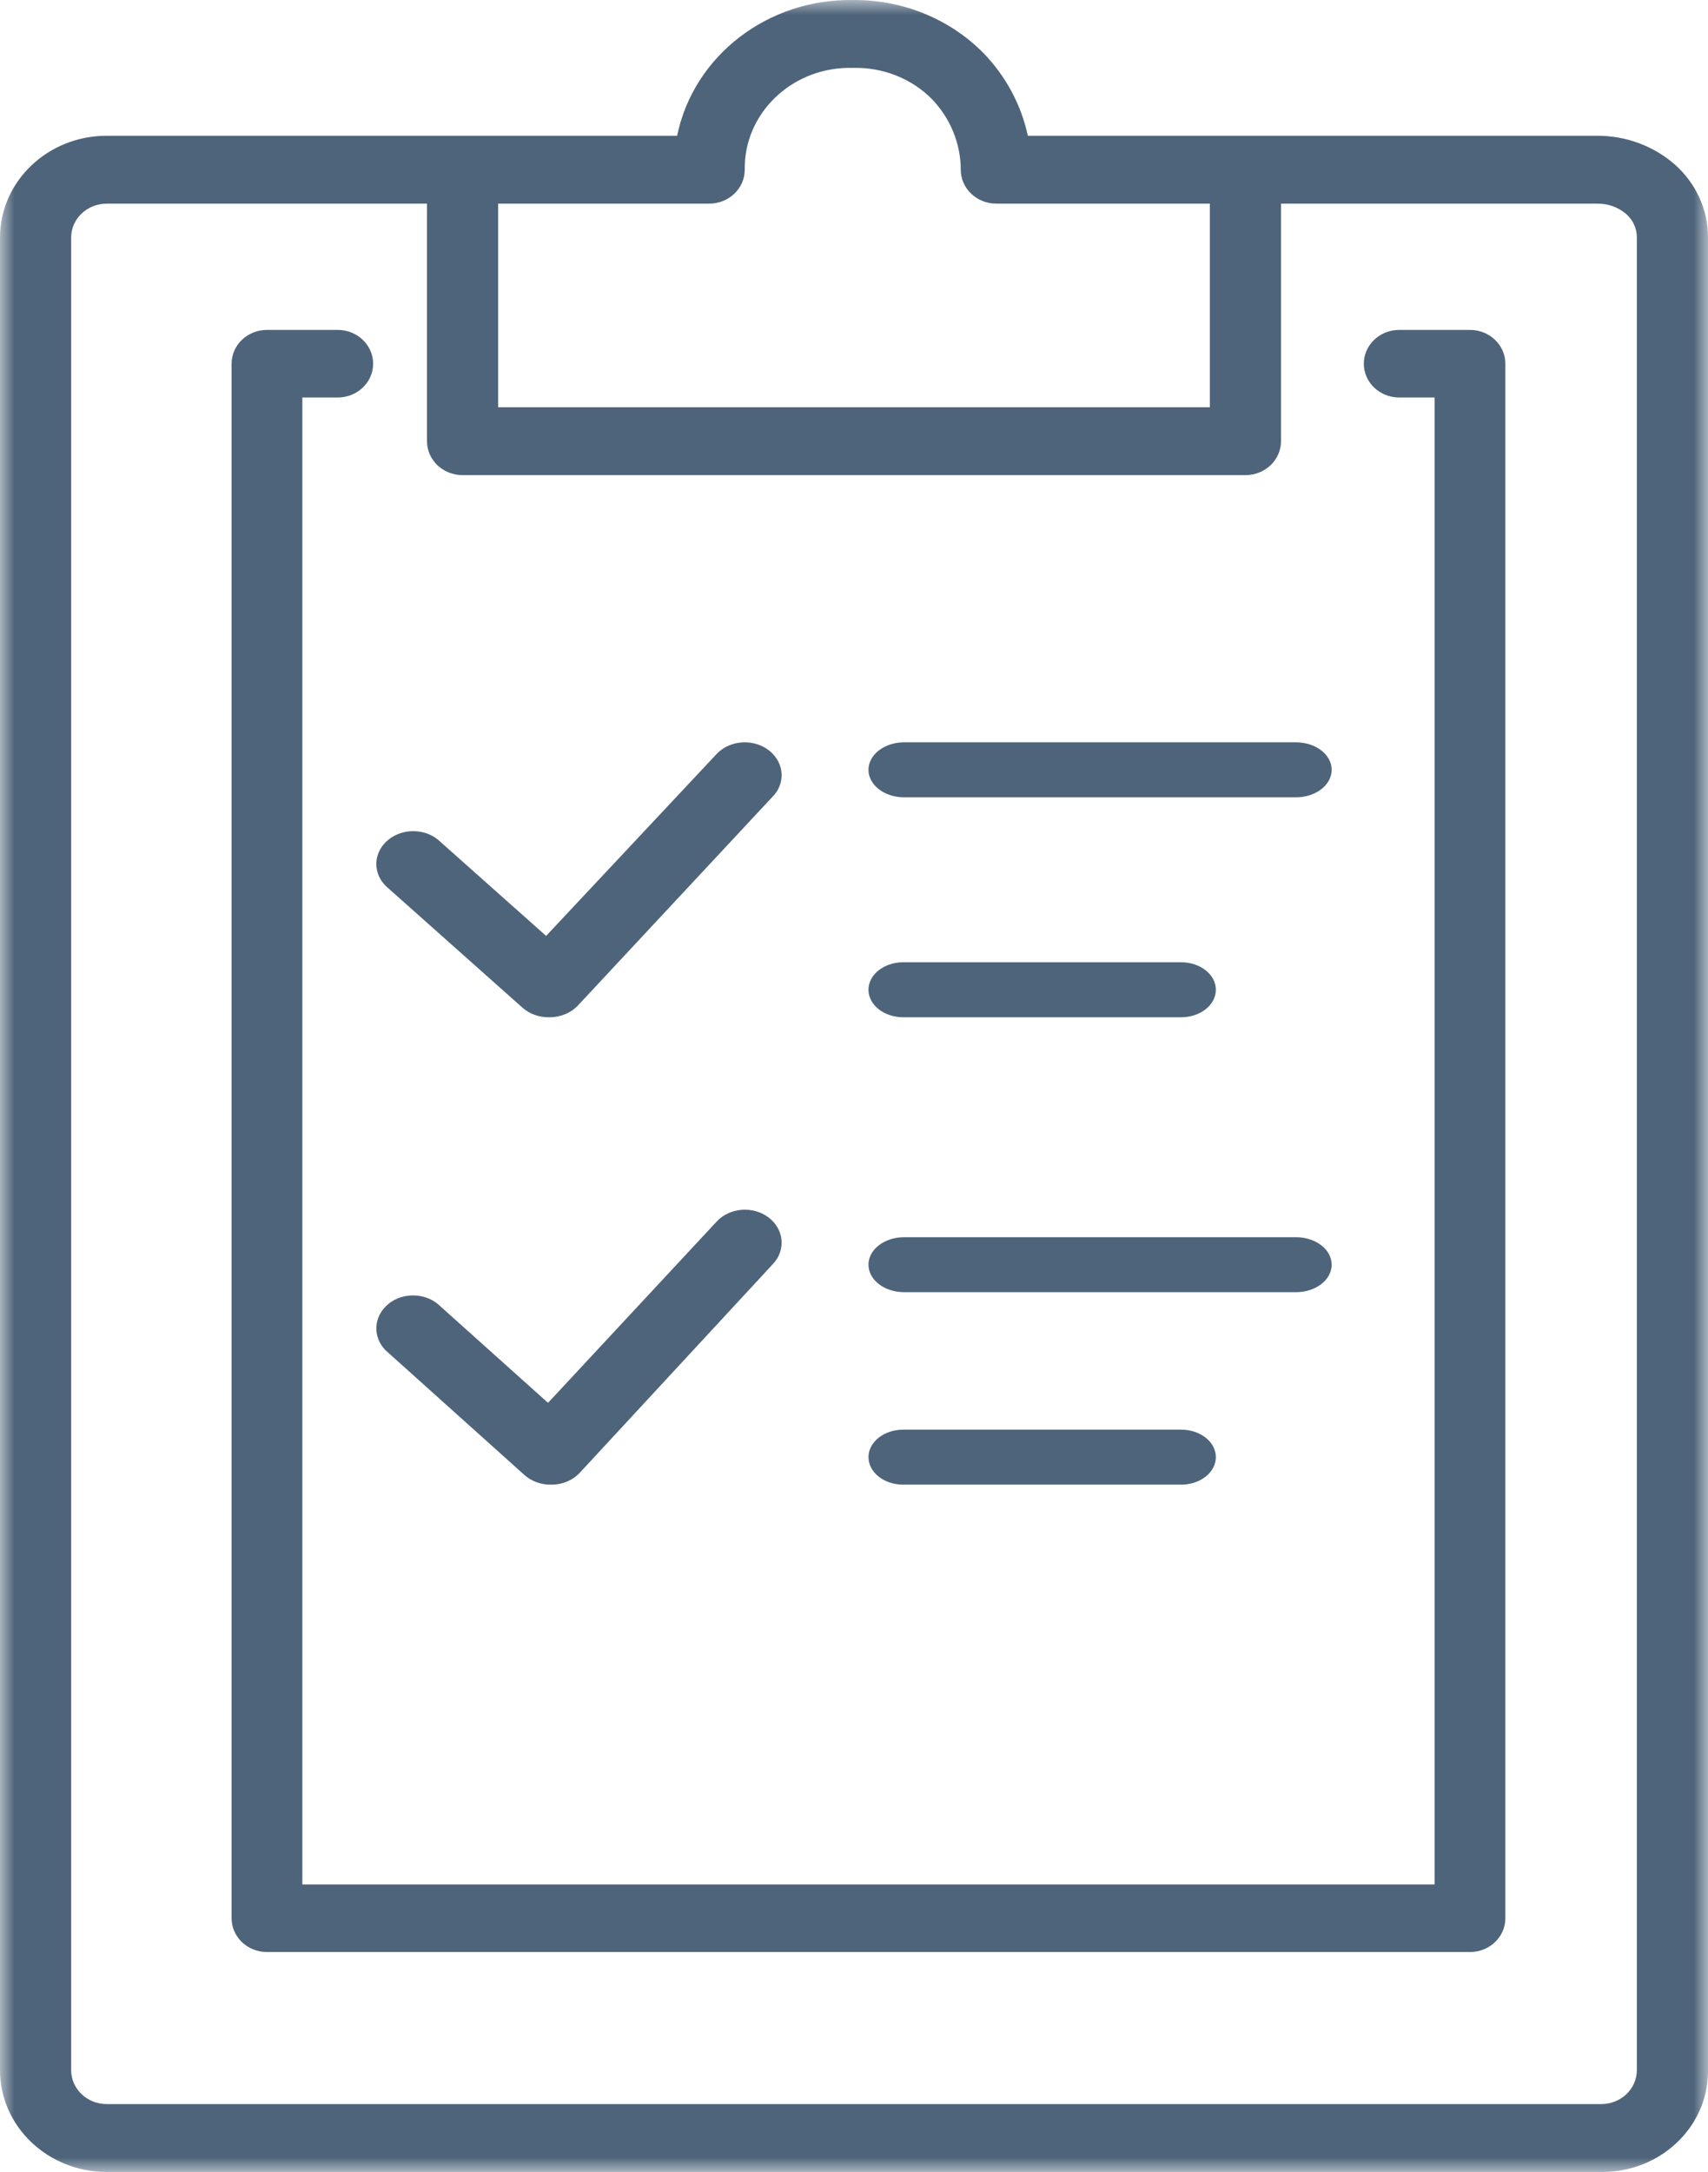
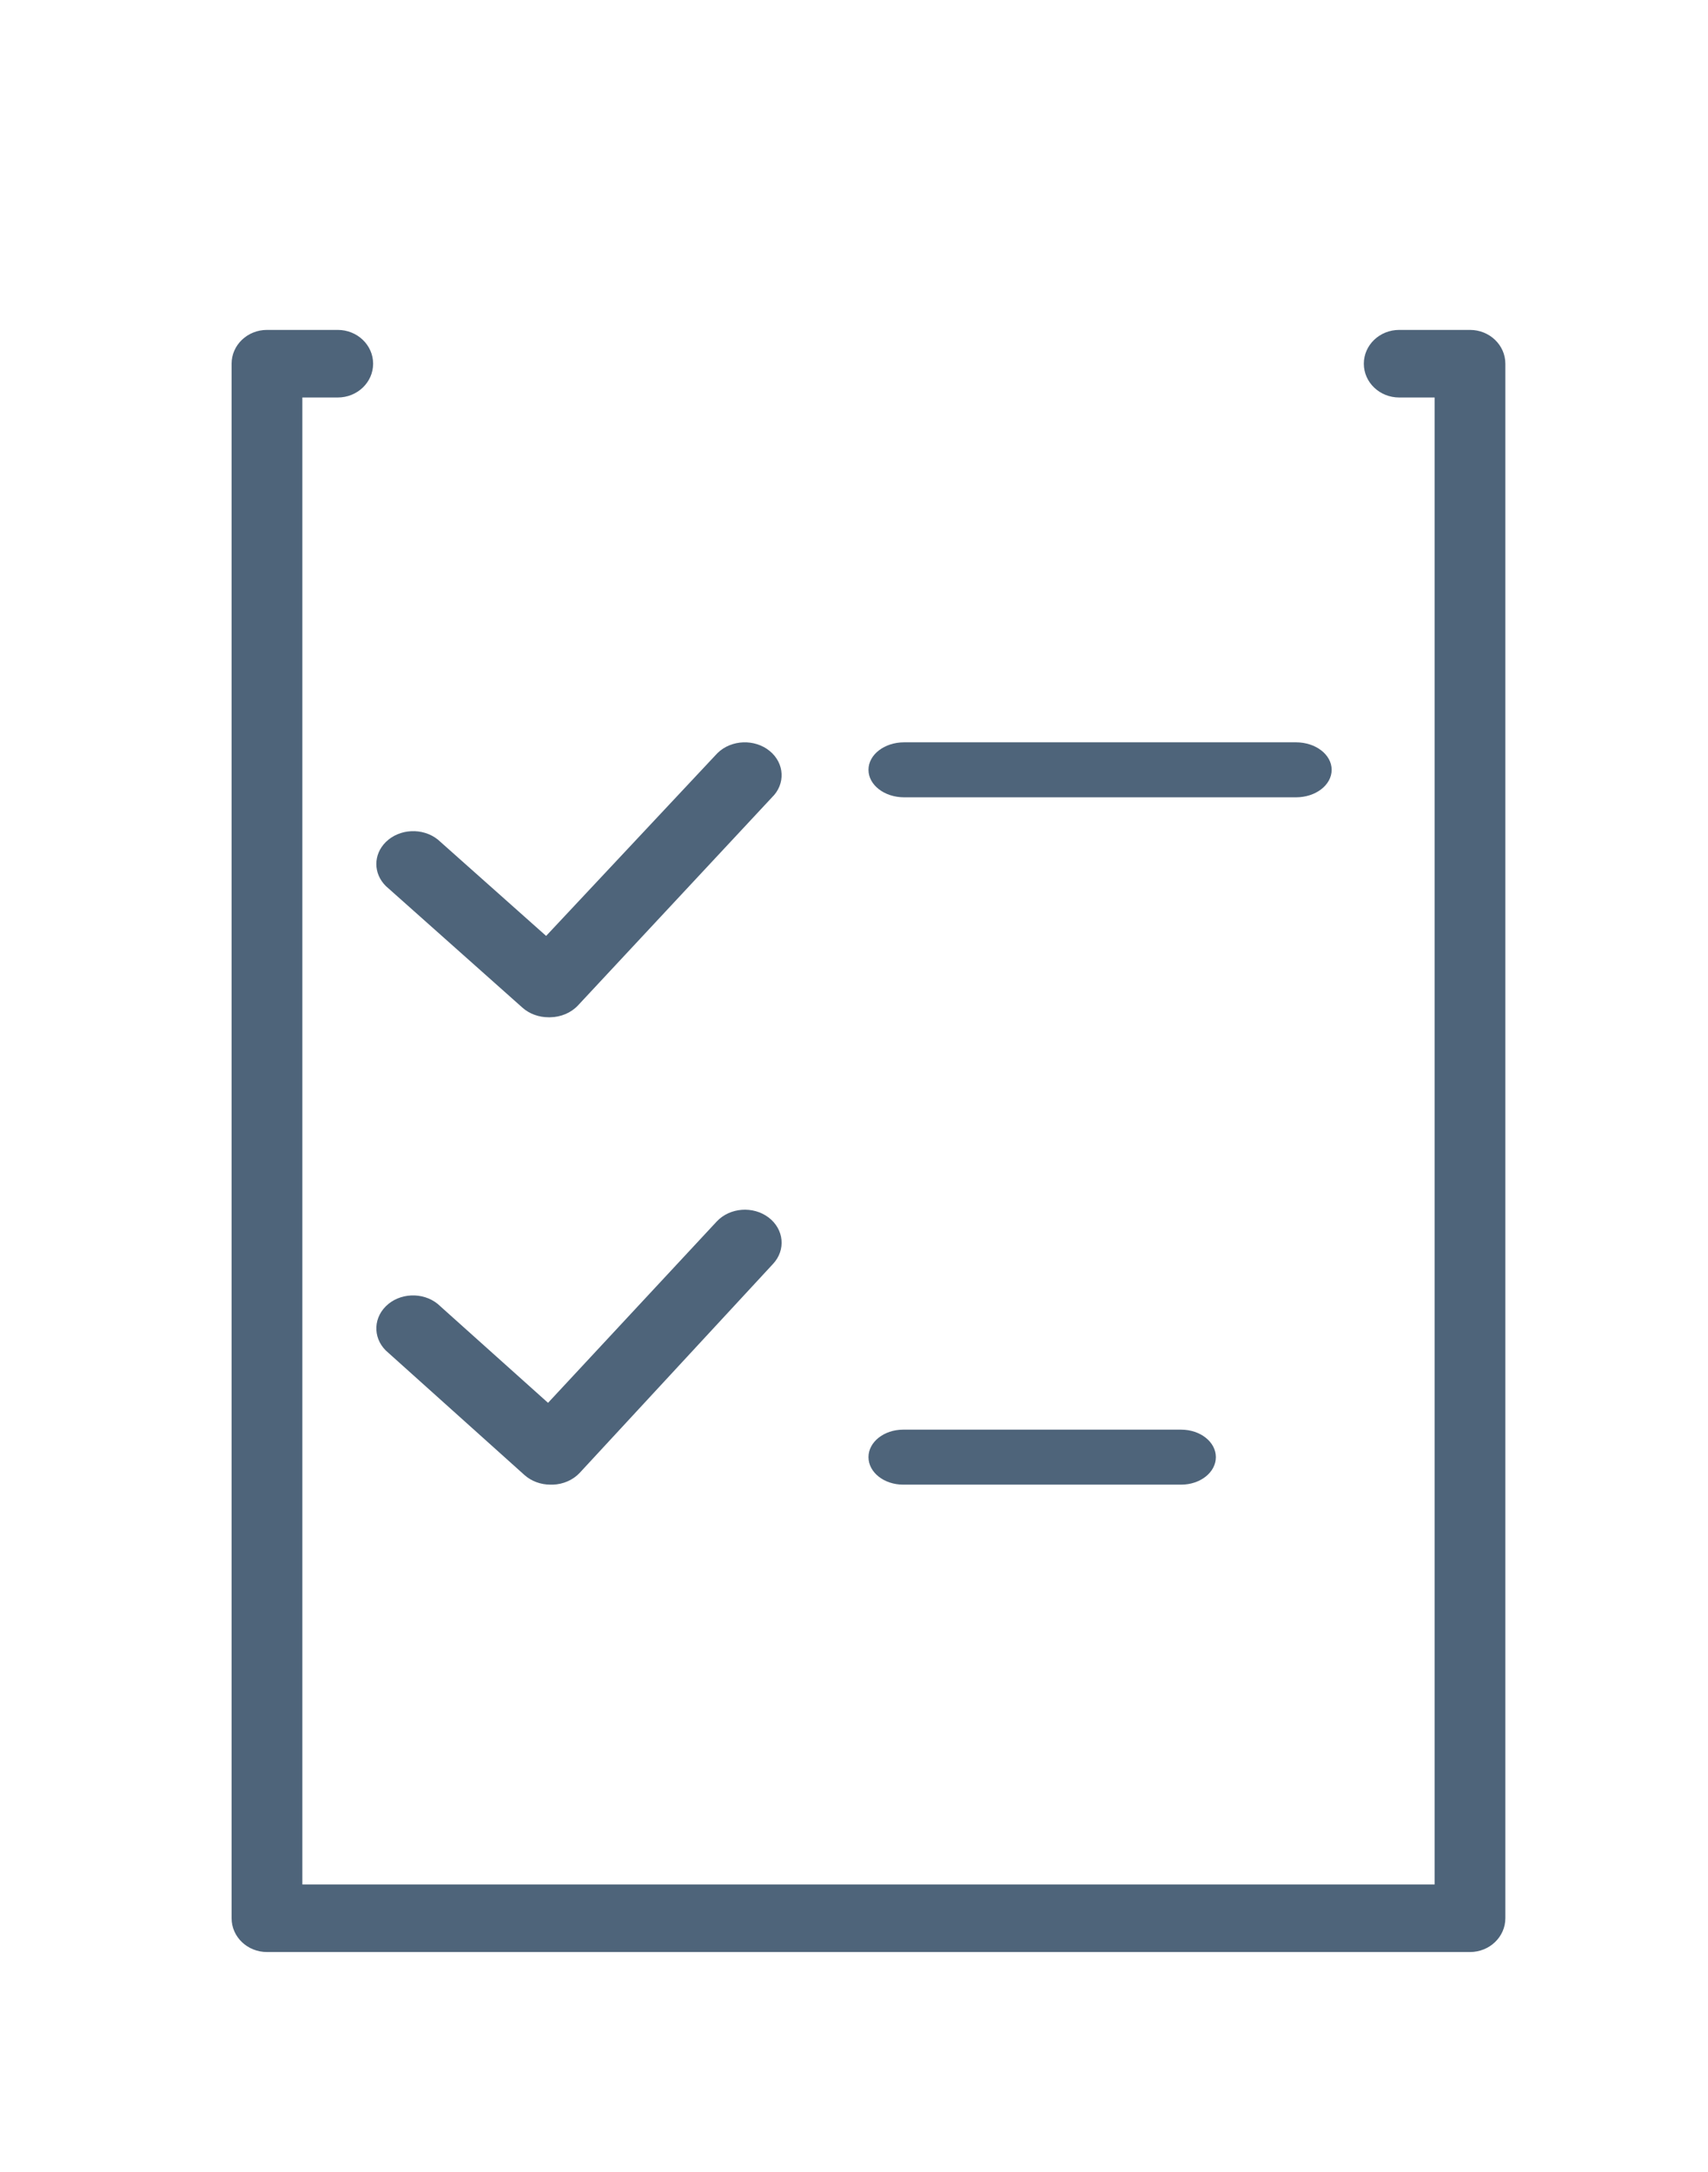
<svg xmlns="http://www.w3.org/2000/svg" xmlns:xlink="http://www.w3.org/1999/xlink" width="59px" height="75px" viewBox="0 0 59 75" version="1.1">
  <title>Clipboard</title>
  <defs>
    <polygon id="path-1" points="0 0 59 0 59 75 0 75" />
  </defs>
  <g id="Desktop" stroke="none" stroke-width="1" fill="none" fill-rule="evenodd">
    <g id="Desktop-HD" transform="translate(-406, -1124)">
      <g id="How-it-Works" transform="translate(161, 936)">
        <g id="Clipboard" transform="translate(245, 188)">
          <g id="Group-3">
            <mask id="mask-2" fill="white">
              <use xlink:href="#path-1" />
            </mask>
            <g id="Clip-2" />
-             <path d="M56.542,71.484 C56.542,72.132 55.992,72.656 55.312,72.656 L3.688,72.656 C3.008,72.656 2.458,72.132 2.458,71.484 L2.458,8.204 C2.458,7.556 3.008,7.032 3.688,7.032 L14.75,7.032 L14.75,15.235 C14.75,15.882 15.3,16.407 15.979,16.407 L43.021,16.407 C43.7,16.407 44.25,15.882 44.25,15.235 L44.25,7.032 L55.171,7.032 C55.541,7.026 55.898,7.154 56.173,7.389 C56.412,7.599 56.546,7.894 56.542,8.204 L56.542,71.484 Z M24.497,7.032 C25.176,7.032 25.726,6.508 25.726,5.86 C25.695,3.948 27.295,2.373 29.301,2.343 C29.356,2.343 29.409,2.343 29.463,2.345 C30.499,2.316 31.497,2.714 32.204,3.434 C32.835,4.099 33.186,4.964 33.188,5.86 C33.188,6.508 33.738,7.032 34.417,7.032 L41.792,7.032 L41.792,14.063 L17.208,14.063 L17.208,7.032 L24.497,7.032 Z M57.851,5.678 C57.12,5.039 56.163,4.685 55.171,4.688 L35.504,4.688 C35.278,3.625 34.75,2.64 33.98,1.841 C32.811,0.652 31.172,-0.016 29.463,0.001 C26.515,-0.045 23.956,1.93 23.391,4.688 L3.688,4.688 C1.651,4.688 0,6.262 0,8.204 L0,71.484 C0,73.426 1.651,75 3.688,75 L55.312,75 C57.328,75.019 58.98,73.477 59,71.555 C59,71.531 59,71.508 59,71.484 L59,8.204 C59.004,7.246 58.587,6.33 57.851,5.678 L57.851,5.678 Z" id="Fill-1" fill="#4E647A" mask="url(#mask-2)" />
          </g>
          <path d="M50.778,11.392 L48.333,11.392 C47.658,11.392 47.111,11.915 47.111,12.559 C47.111,13.204 47.658,13.726 48.333,13.726 L49.556,13.726 L49.556,65.071 L10.444,65.071 L10.444,13.726 L11.667,13.726 C12.342,13.726 12.889,13.204 12.889,12.559 C12.889,11.915 12.342,11.392 11.667,11.392 L9.222,11.392 C8.547,11.392 8,11.915 8,12.559 L8,66.238 C8,66.883 8.547,67.405 9.222,67.405 L50.778,67.405 C51.453,67.405 52,66.883 52,66.238 L52,12.559 C52,11.915 51.453,11.392 50.778,11.392" id="Fill-4" fill="#4E647A" />
          <path d="M31.231,27.532 L44.769,27.532 C45.449,27.532 46,27.107 46,26.582 C46,26.058 45.449,25.633 44.769,25.633 L31.231,25.633 C30.551,25.633 30,26.058 30,26.582 C30,27.107 30.551,27.532 31.231,27.532" id="Fill-6" fill="#4E647A" />
-           <path d="M31.2,35.127 L40.8,35.127 C41.463,35.127 42,34.702 42,34.177 C42,33.653 41.463,33.228 40.8,33.228 L31.2,33.228 C30.537,33.228 30,33.653 30,34.177 C30,34.702 30.537,35.127 31.2,35.127" id="Fill-8" fill="#4E647A" />
          <path d="M18.05,34.798 C18.288,35.009 18.611,35.127 18.947,35.127 L19.005,35.127 C19.373,35.122 19.722,34.975 19.96,34.724 L26.665,27.535 C27.14,27.074 27.106,26.356 26.588,25.932 C26.07,25.508 25.264,25.539 24.789,26 C24.763,26.025 24.739,26.05 24.716,26.077 L18.865,32.318 L15.127,28.993 C14.605,28.573 13.799,28.61 13.328,29.075 C12.889,29.508 12.891,30.167 13.331,30.599 L18.05,34.798 Z" id="Fill-10" fill="#4E647A" />
-           <path d="M44.769,44.62 L31.231,44.62 C30.551,44.62 30,44.195 30,43.671 C30,43.146 30.551,42.722 31.231,42.722 L44.769,42.722 C45.449,42.722 46,43.146 46,43.671 C46,44.195 45.449,44.62 44.769,44.62" id="Fill-12" fill="#4E647A" />
          <path d="M40.8,51.266 L31.2,51.266 C30.537,51.266 30,50.841 30,50.316 C30,49.792 30.537,49.367 31.2,49.367 L40.8,49.367 C41.463,49.367 42,49.792 42,50.316 C42,50.841 41.463,51.266 40.8,51.266" id="Fill-14" fill="#4E647A" />
          <path d="M19.013,51.266 C18.678,51.266 18.357,51.147 18.119,50.936 L13.418,46.716 C12.898,46.294 12.858,45.574 13.327,45.107 C13.796,44.64 14.599,44.604 15.119,45.025 C15.149,45.05 15.179,45.076 15.207,45.104 L18.931,48.441 L24.76,42.177 C25.212,41.696 26.013,41.635 26.549,42.04 C27.085,42.446 27.153,43.165 26.701,43.646 L20.022,50.862 C19.792,51.106 19.458,51.253 19.102,51.266 L19.013,51.266 Z" id="Fill-16" fill="#4E647A" />
        </g>
      </g>
    </g>
  </g>
</svg>